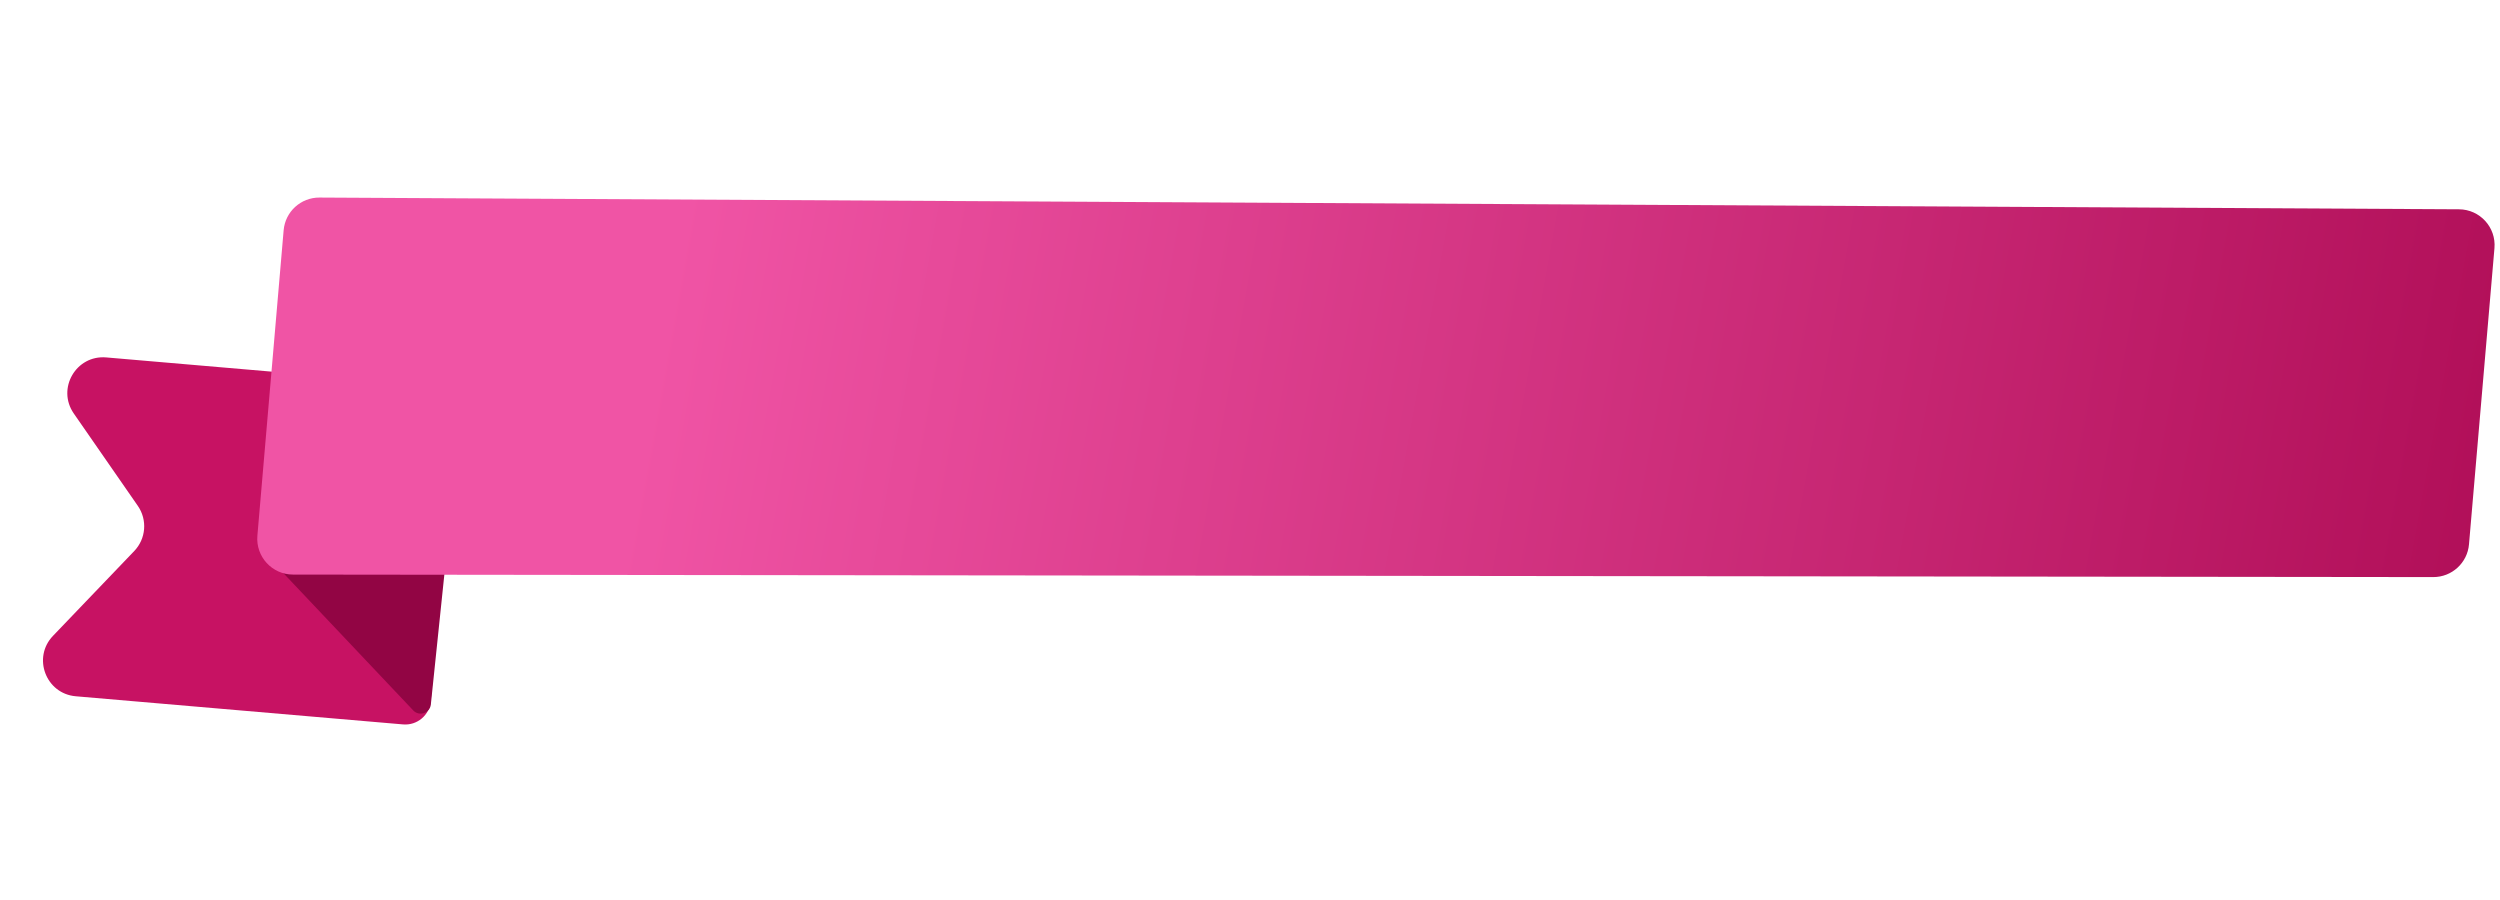
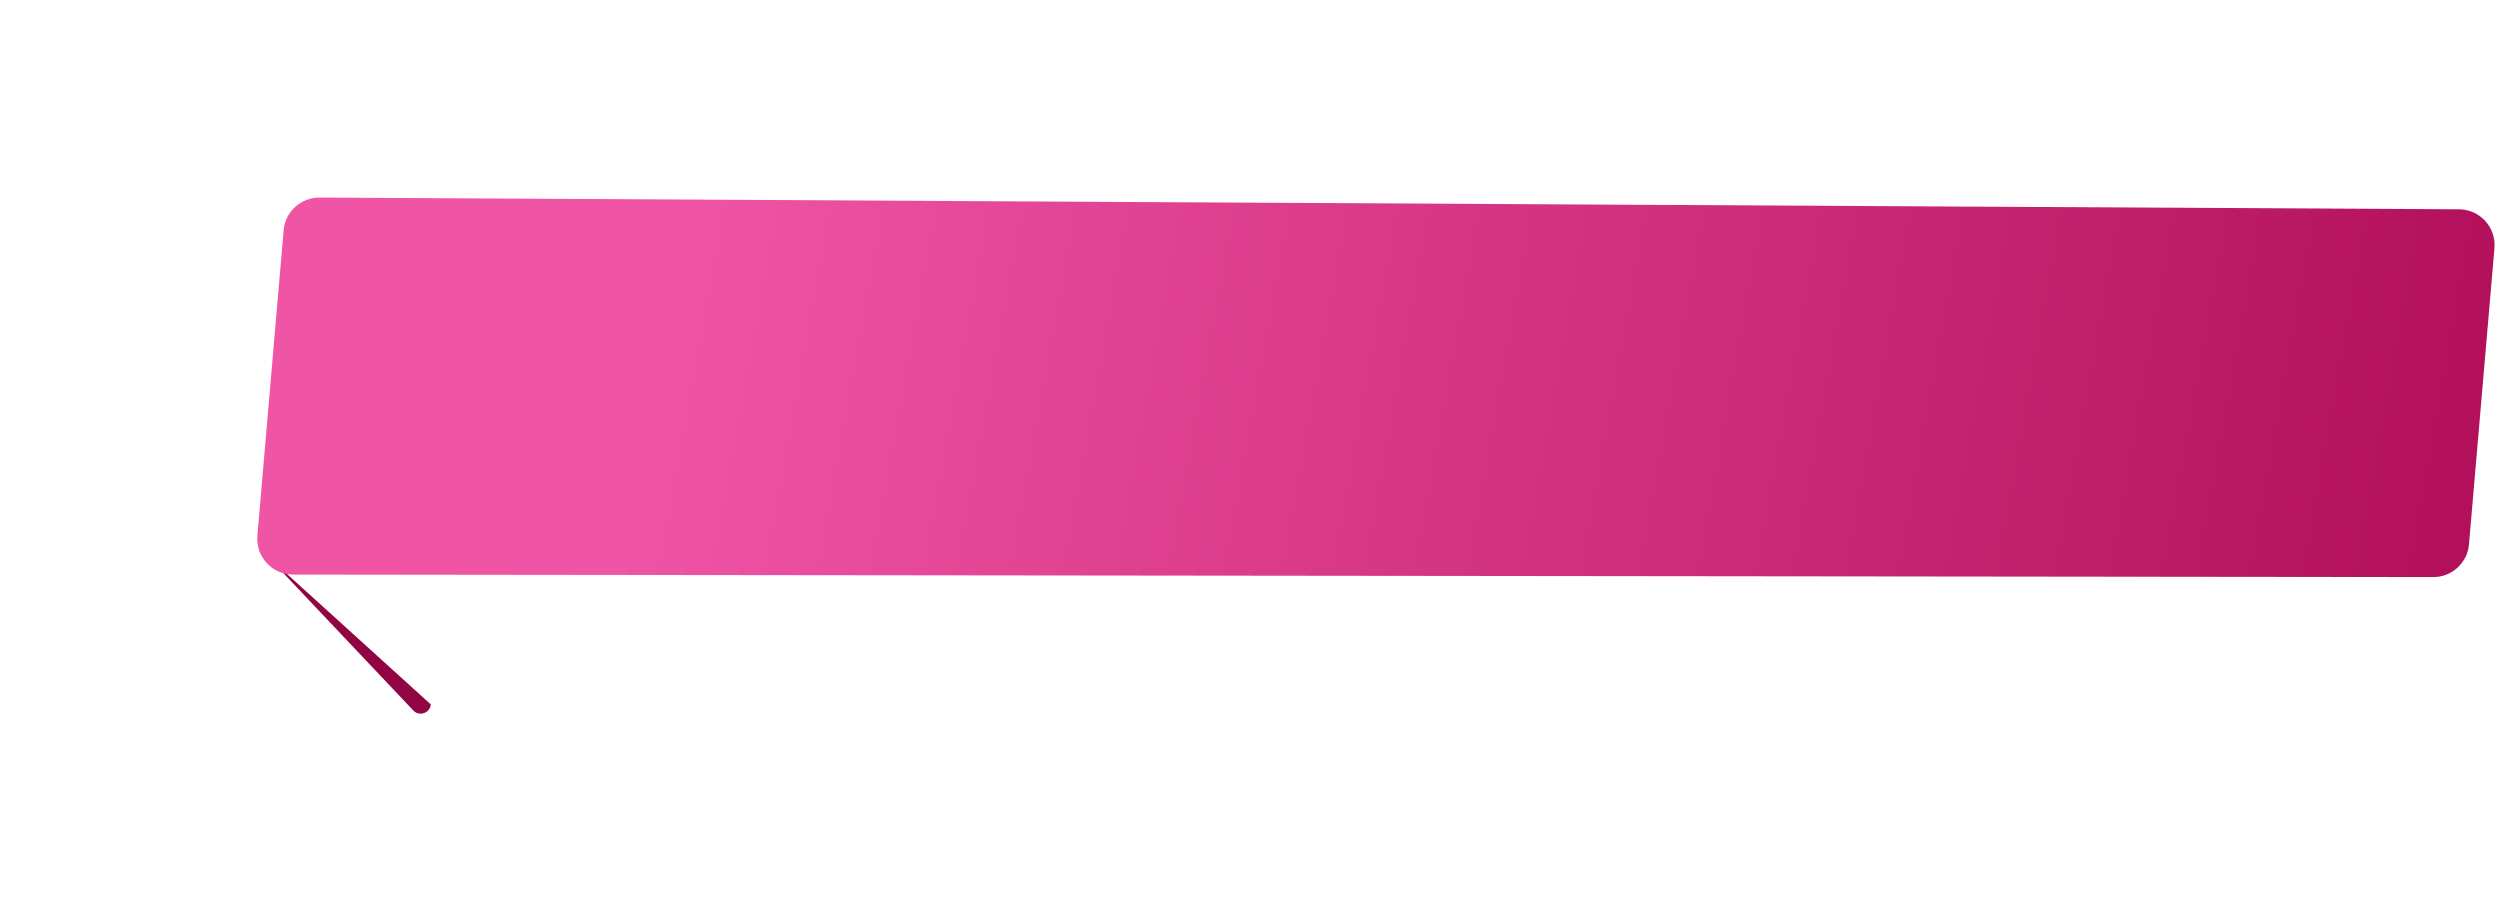
<svg xmlns="http://www.w3.org/2000/svg" width="489" height="176" viewBox="0 0 489 176" fill="none">
-   <path d="M20.782 69.912L55.439 72.891L82.549 75.222C86.401 75.553 89.255 78.944 88.924 82.795L84.252 137.142C84.016 139.893 81.594 141.931 78.842 141.695L14.82 136.191C8.961 135.688 6.297 128.622 10.364 124.375L26.261 107.779C28.563 105.375 28.855 101.683 26.959 98.948L14.429 80.874C11.053 76.004 14.878 69.404 20.782 69.912Z" fill="#C71263" />
-   <path d="M80.831 138.96L52.347 108.844L89.252 89.909L84.274 137.792C84.097 139.493 82.006 140.202 80.831 138.96Z" fill="#920544" />
+   <path d="M80.831 138.96L52.347 108.844L84.274 137.792C84.097 139.493 82.006 140.202 80.831 138.96Z" fill="#920544" />
  <path d="M50.344 104.788L55.48 45.041C55.792 41.406 58.844 38.621 62.493 38.641L480.98 40.939C485.067 40.961 488.266 44.466 487.916 48.538L482.935 106.478C482.624 110.101 479.59 112.882 475.953 112.878L57.31 112.387C53.211 112.382 49.993 108.872 50.344 104.788Z" fill="url(#paint0_linear_250_2)" />
  <defs>
    <linearGradient id="paint0_linear_250_2" x1="133.5" y1="40.276" x2="521.5" y2="110.276" gradientUnits="userSpaceOnUse">
      <stop stop-color="#F054A5" />
      <stop offset="1" stop-color="#AB0851" />
    </linearGradient>
  </defs>
</svg>